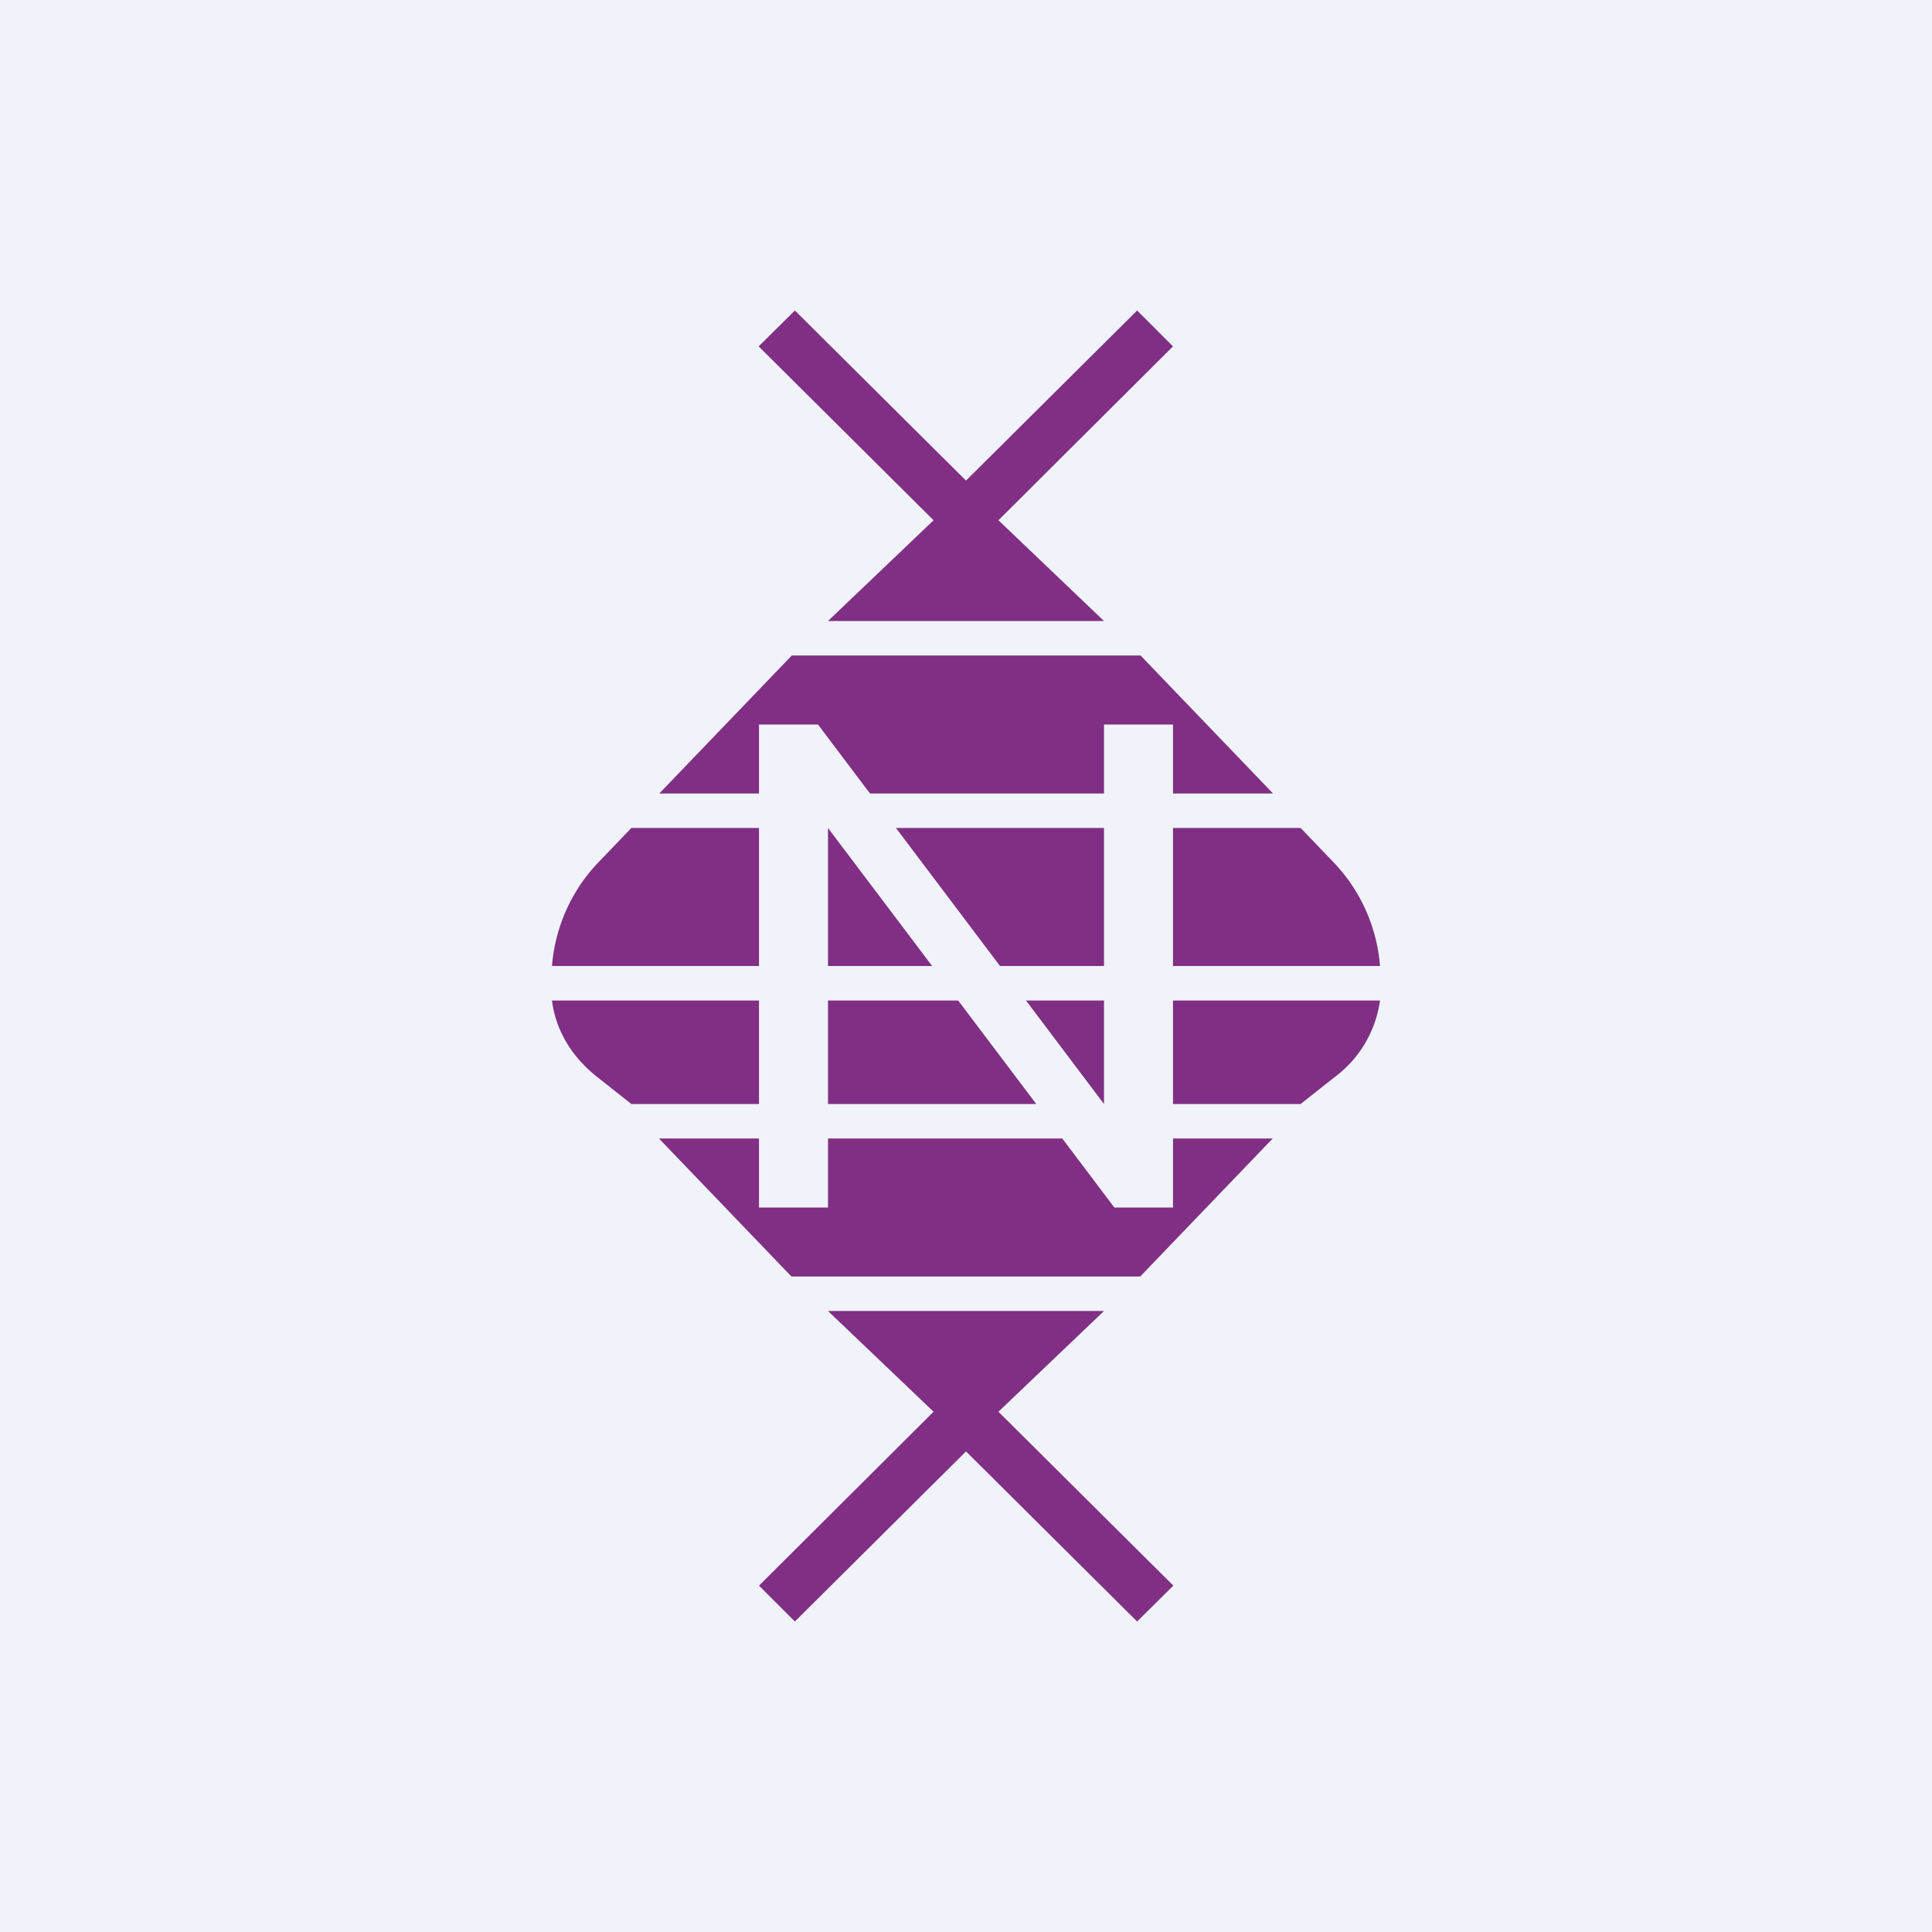
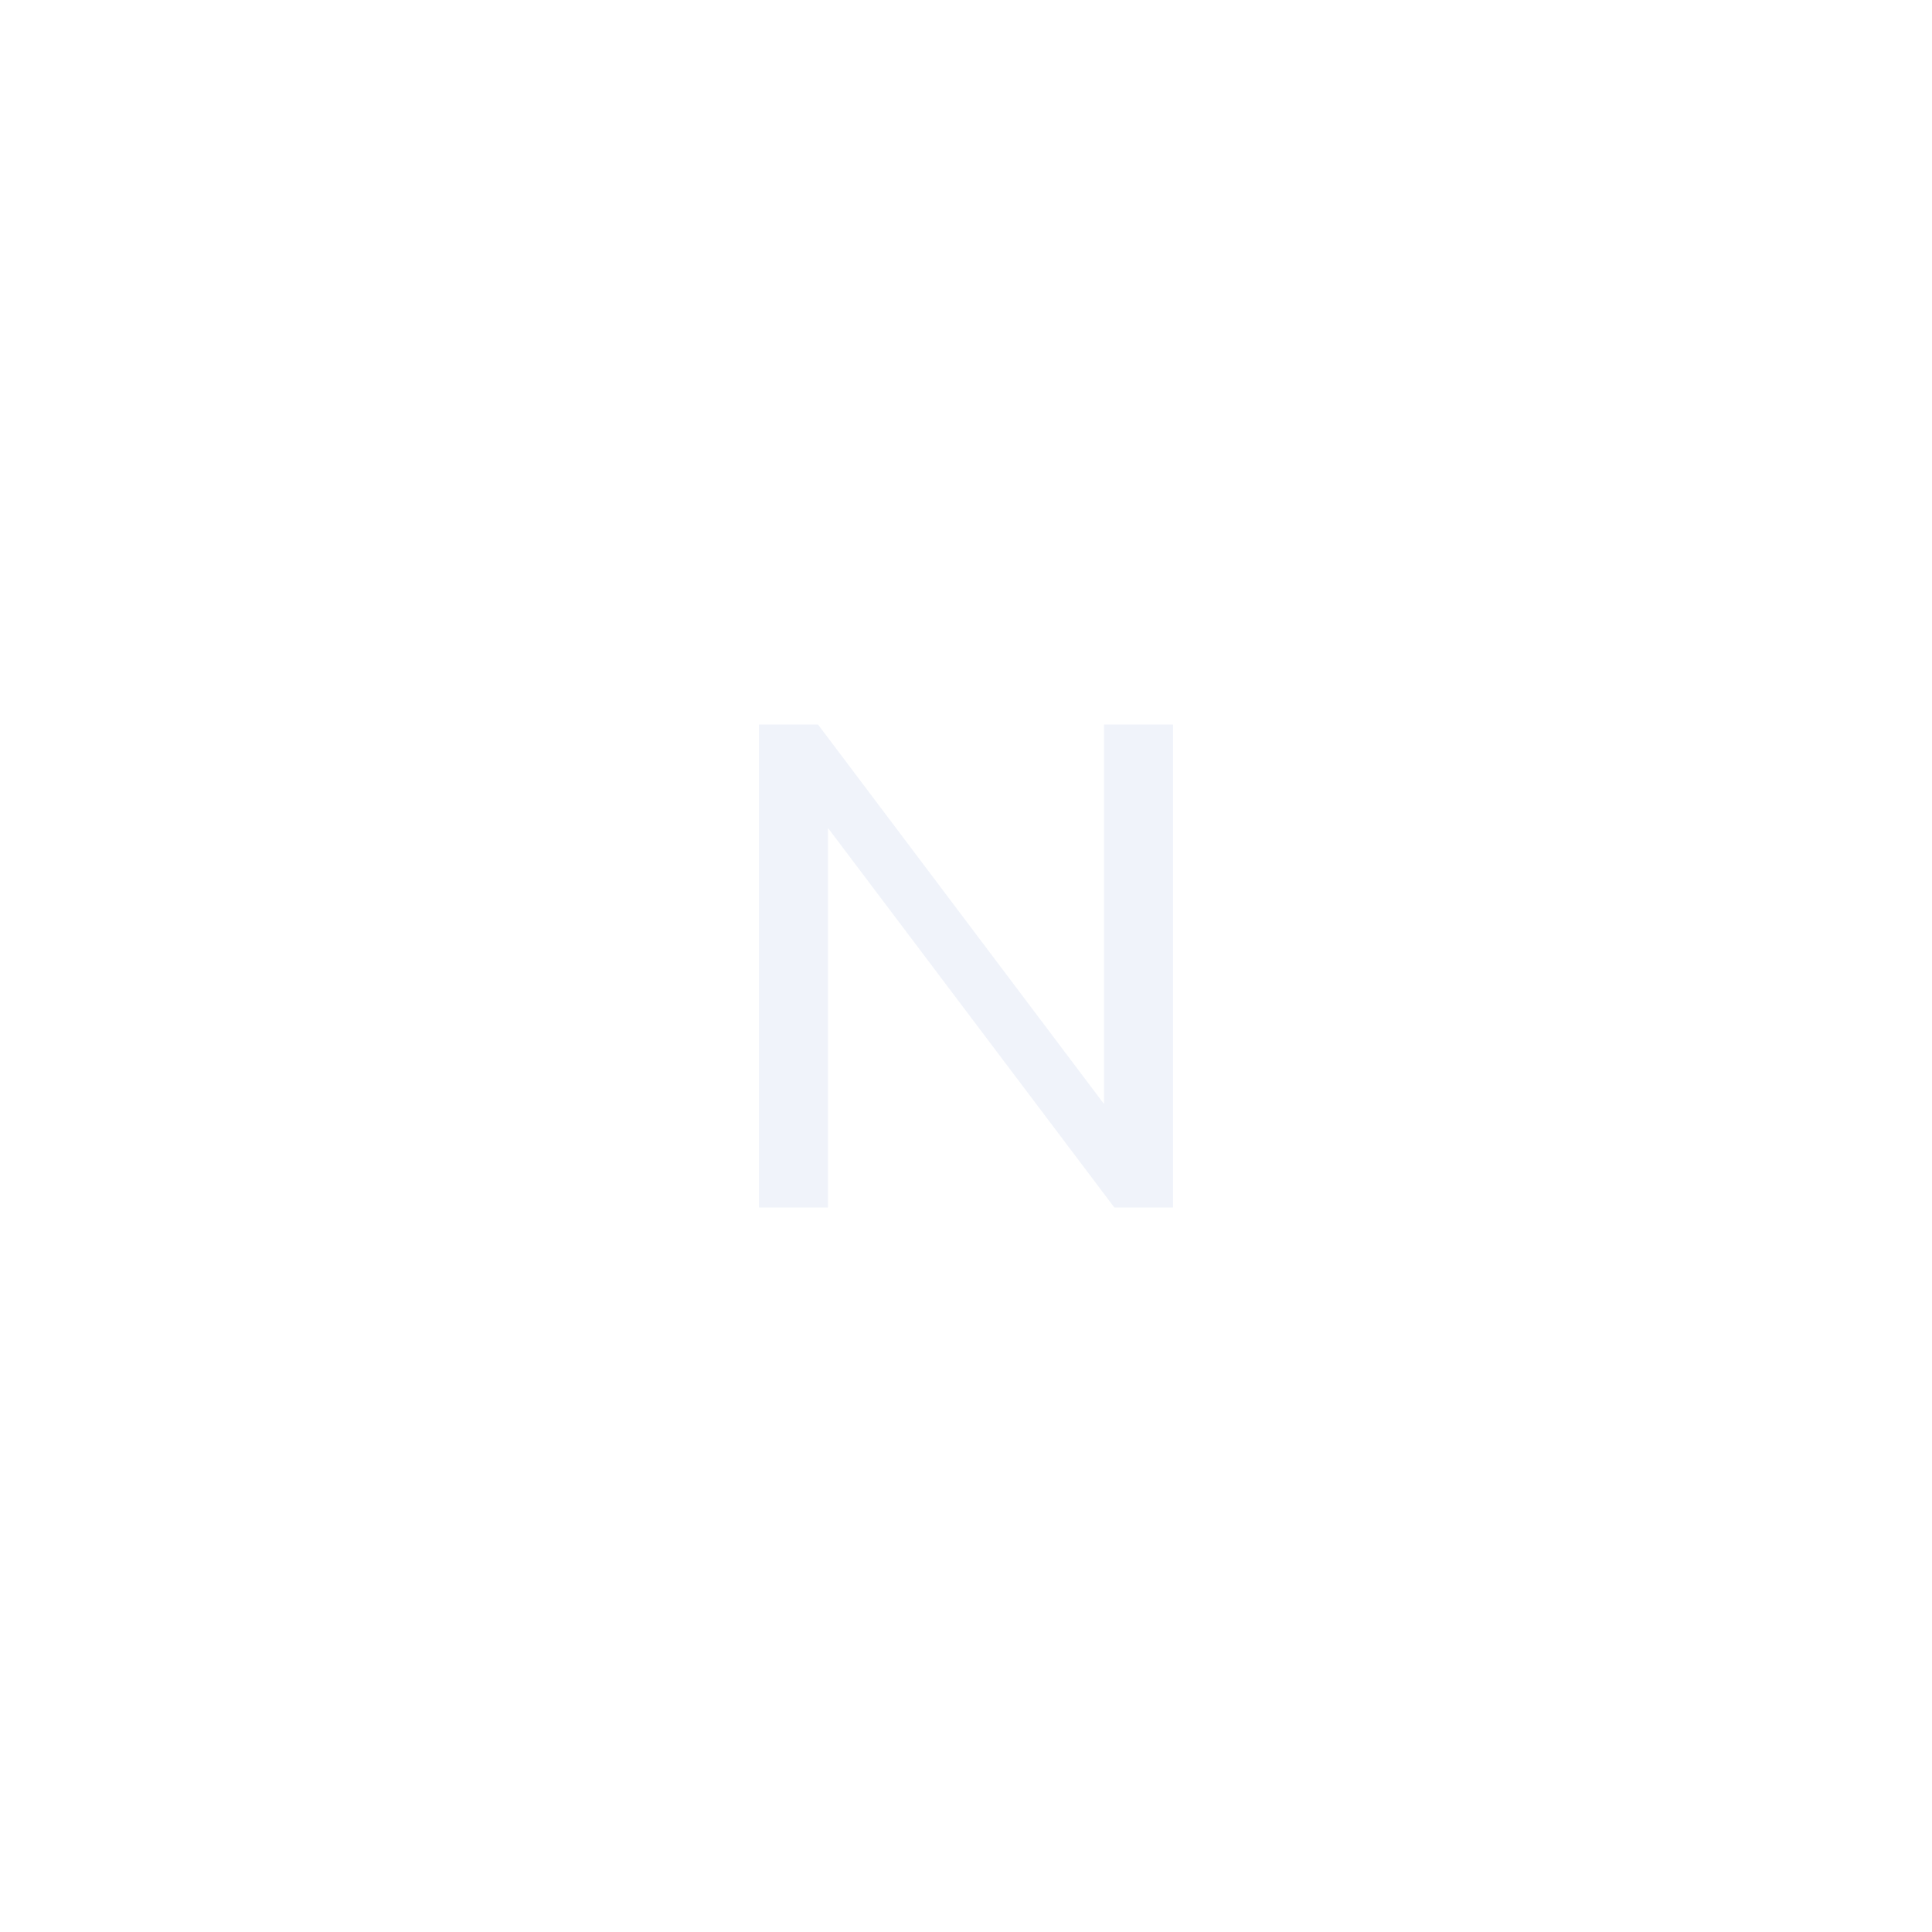
<svg xmlns="http://www.w3.org/2000/svg" width="56" height="56" viewBox="0 0 56 56">
-   <path fill="#F0F3FA" d="M0 0h56v56H0z" />
-   <path d="M17.34 25A4.9 4.9 0 0 0 16 28h24a4.9 4.9 0 0 0-1.34-3l-.96-1H18.3l-.96 1zM24 18h8l-3.06-2.92L34 10.04 32.96 9 28 13.93 23.04 9l-1.05 1.04 5.07 5.04L24 18zM16 29c.1.82.54 1.62 1.34 2.24l.96.76h19.4l.96-.76A3.34 3.34 0 0 0 40 29H16zM32 38h-8l3.06 2.92L22 45.96 23.04 47 28 42.07 32.96 47l1.05-1.04-5.07-5.04L32 38zM22.95 19l-3.84 4H36.9l-3.84-4h-10.1zM33.05 37l3.84-4H19.1l3.84 4h10.1z" fill="#802F84" />
  <path d="M23.71 21L32 32V21h2v14h-1.7L24 24v11h-2V21h1.71z" fill="#F0F3FA" />
</svg>